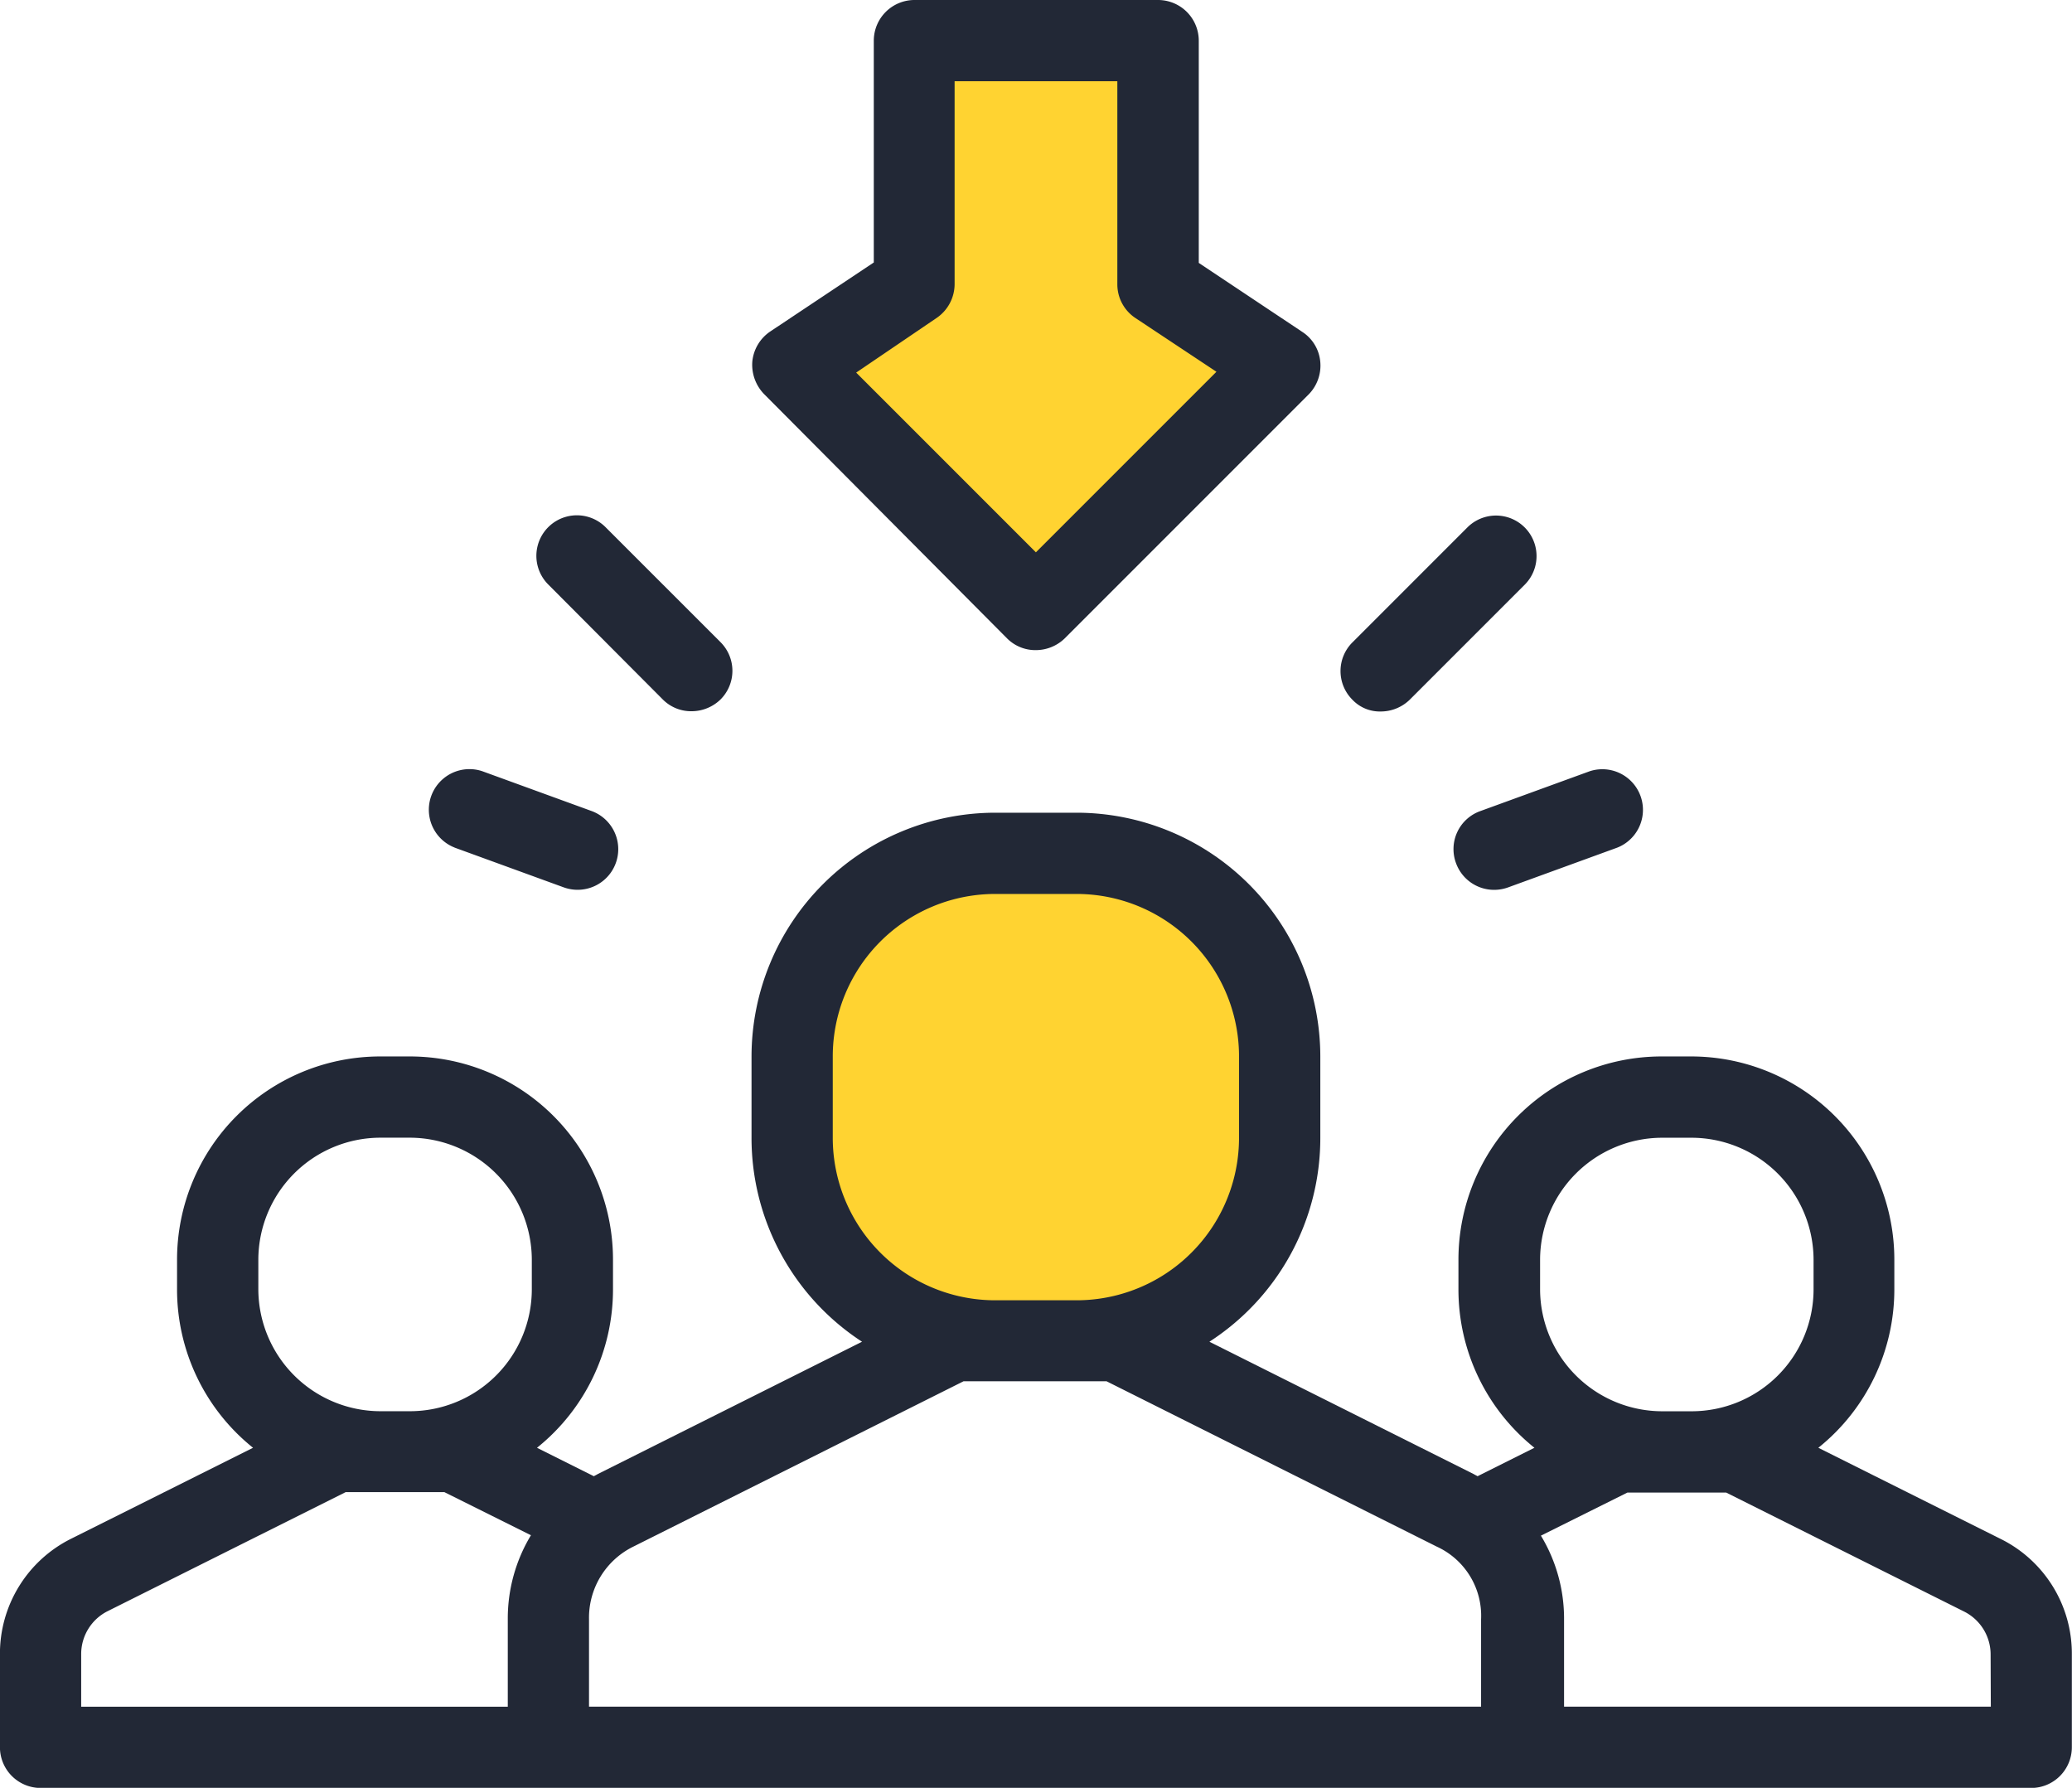
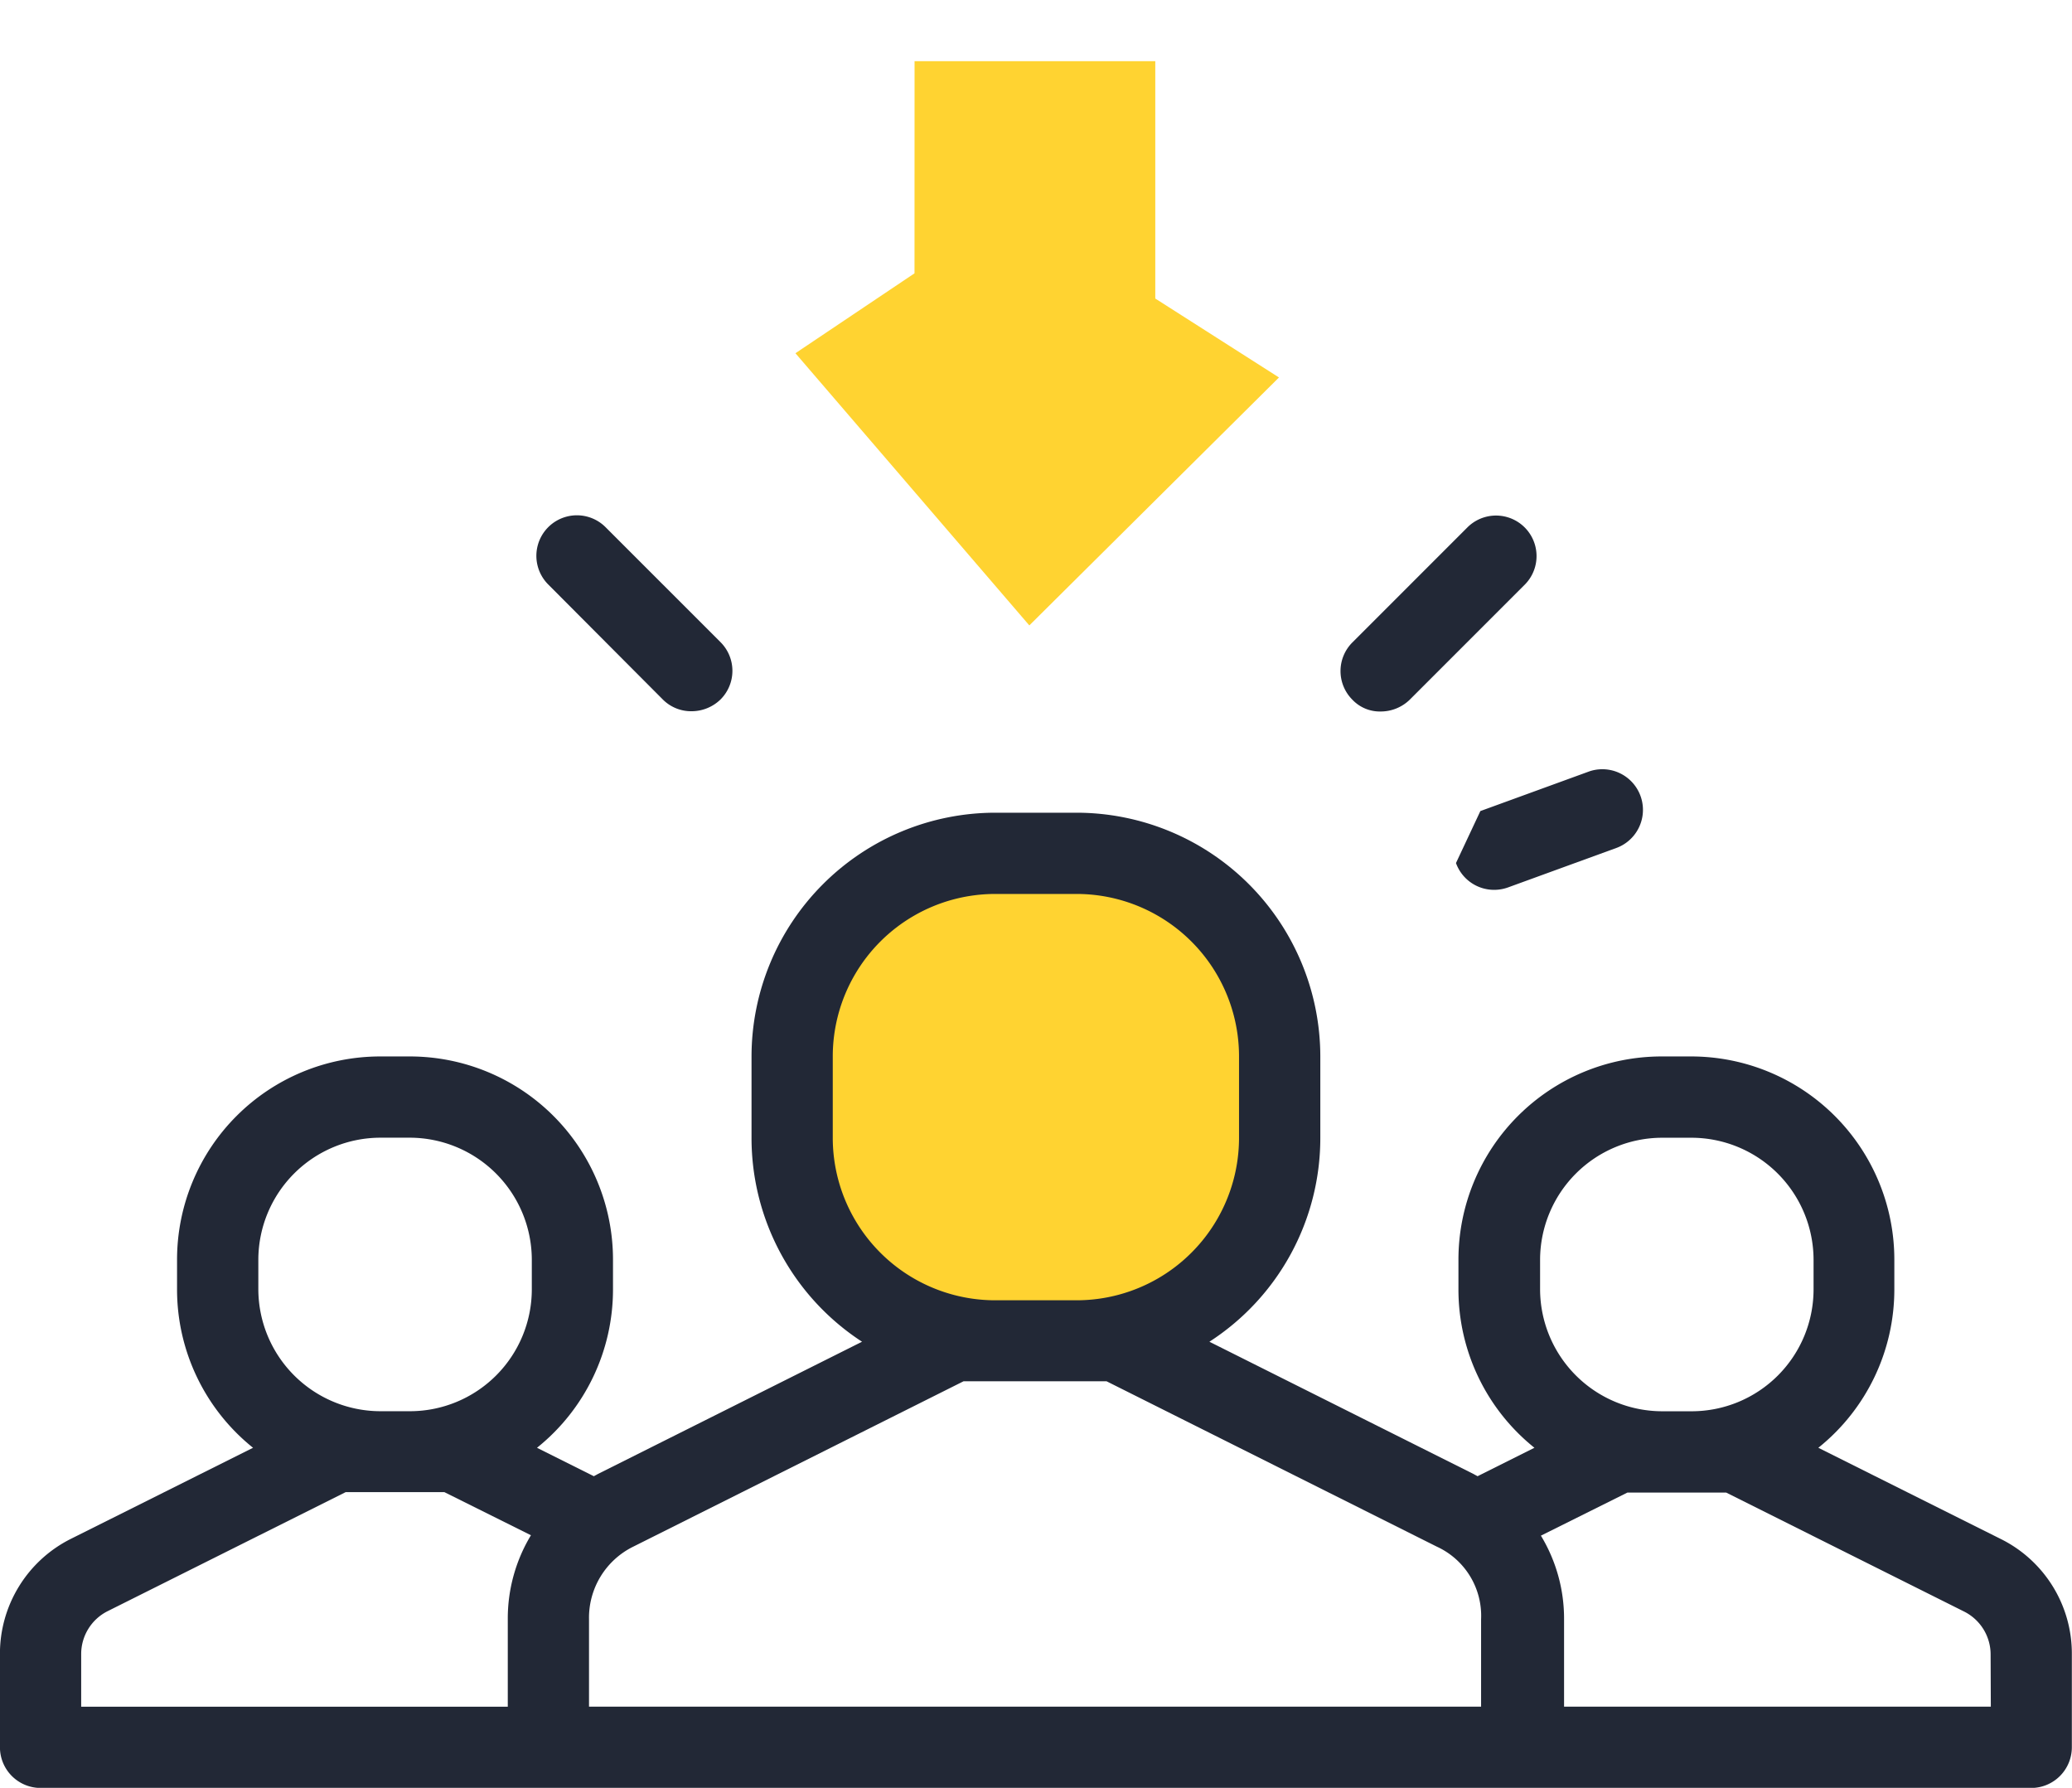
<svg xmlns="http://www.w3.org/2000/svg" width="40.352" height="34.812" viewBox="0 0 40.352 34.812">
  <g id="Recruit_Top_Talent" data-name="Recruit Top Talent" transform="translate(-679.65 -3755.264)">
    <rect id="Rectangle_11502" data-name="Rectangle 11502" width="9" height="9" rx="4" transform="translate(695 3772)" fill="#ffd331" />
    <g id="recruitment" transform="translate(679.649 3717.119)">
      <g id="_x30_4_selection_2_" transform="translate(0 38.145)">
        <g id="Group_33951" data-name="Group 33951" transform="translate(0 0)">
          <path id="Path_49291" data-name="Path 49291" d="M38.958,270.251l-3.545-1.772a3.95,3.95,0,0,0,1.48-3.086v-.578a3.957,3.957,0,0,0-3.956-3.956H32.36a3.957,3.957,0,0,0-3.956,3.956v.578a3.95,3.95,0,0,0,1.48,3.086l-1.108.554c-.024-.016-.047-.024-.071-.04l-5.151-2.579a4.722,4.722,0,0,0,2.16-3.972v-1.582a4.751,4.751,0,0,0-4.747-4.747H19.384a4.751,4.751,0,0,0-4.747,4.747v1.582a4.734,4.734,0,0,0,2.152,3.972l-5.151,2.579c-.024.016-.047.024-.071.04l-1.108-.554a3.95,3.95,0,0,0,1.48-3.086v-.578a3.957,3.957,0,0,0-3.956-3.956H7.405a3.957,3.957,0,0,0-3.956,3.956v.578a3.95,3.95,0,0,0,1.48,3.086l-3.545,1.772A2.5,2.5,0,0,0,0,272.5v1.812a.793.793,0,0,0,.791.791H39.559a.793.793,0,0,0,.791-.791V272.5A2.491,2.491,0,0,0,38.958,270.251Zm-8.964-5.435a2.381,2.381,0,0,1,2.374-2.374h.578a2.381,2.381,0,0,1,2.374,2.374v.578a2.375,2.375,0,0,1-2.374,2.374h-.578a2.381,2.381,0,0,1-2.374-2.374Zm-13.775-3.956a3.164,3.164,0,0,1,3.165-3.165h1.582a3.164,3.164,0,0,1,3.165,3.165v1.582a3.164,3.164,0,0,1-3.165,3.165H19.384a3.164,3.164,0,0,1-3.165-3.165ZM5.032,264.815a2.381,2.381,0,0,1,2.374-2.374h.578a2.381,2.381,0,0,1,2.374,2.374v.578a2.375,2.375,0,0,1-2.374,2.374H7.406a2.381,2.381,0,0,1-2.374-2.374ZM1.582,272.5a.934.934,0,0,1,.514-.839l4.636-2.318H8.656l1.685.839a3.137,3.137,0,0,0-.451,1.63v1.709H1.582Zm9.89-.68a1.543,1.543,0,0,1,.862-1.416l6.432-3.22h2.785l6.432,3.22a1.481,1.481,0,0,1,.862,1.416v1.7H11.472Zm27.3,1.7H30.461v-1.7a3.117,3.117,0,0,0-.451-1.63l1.685-.839h1.923l4.636,2.318a.935.935,0,0,1,.514.839Z" transform="translate(0 -240.288)" fill="#222836" />
          <path id="Path_49293" data-name="Path 49293" d="M146.3,180a.777.777,0,0,0,.562.229.81.81,0,0,0,.562-.229.788.788,0,0,0,0-1.116l-2.239-2.239a.789.789,0,0,0-1.116,1.116Z" transform="translate(-133.391 -166.38)" fill="#222836" />
-           <path id="Path_49294" data-name="Path 49294" d="M115.274,245.869l2.128.775a.8.8,0,0,0,.269.047.791.791,0,0,0,.269-1.535l-2.128-.775a.791.791,0,0,0-.538,1.487Z" transform="translate(-106.421 -229.365)" fill="#222836" />
          <path id="Path_49295" data-name="Path 49295" d="M360.407,180.233a.81.81,0,0,0,.562-.229l2.239-2.239a.789.789,0,1,0-1.116-1.116l-2.239,2.239a.788.788,0,0,0,0,1.116A.735.735,0,0,0,360.407,180.233Z" transform="translate(-333.514 -166.379)" fill="#222836" />
-           <path id="Path_49296" data-name="Path 49296" d="M389.985,246.17a.789.789,0,0,0,.744.522.8.8,0,0,0,.269-.047l2.128-.775a.791.791,0,0,0-.538-1.487l-2.128.775A.786.786,0,0,0,389.985,246.17Z" transform="translate(-361.629 -229.365)" fill="#222836" />
+           <path id="Path_49296" data-name="Path 49296" d="M389.985,246.17a.789.789,0,0,0,.744.522.8.8,0,0,0,.269-.047l2.128-.775a.791.791,0,0,0-.538-1.487l-2.128.775Z" transform="translate(-361.629 -229.365)" fill="#222836" />
          <path id="Path_49297" data-name="Path 49297" d="M17.812,1.191H22.5V5.813L24.909,7.35l-4.862,4.828-4.555-5.3,2.319-1.556Z" fill="#ffd331" />
-           <path id="Path_49292" data-name="Path 49292" d="M206.752,50.575a.777.777,0,0,0,.562.229.81.81,0,0,0,.562-.229l4.747-4.747a.8.8,0,0,0,.229-.641.774.774,0,0,0-.348-.578l-2.018-1.345V38.936a.793.793,0,0,0-.791-.791h-4.747a.793.793,0,0,0-.791.791v4.32L202.14,44.6a.8.8,0,0,0-.348.578.819.819,0,0,0,.229.641Zm-1.377-6.235a.8.8,0,0,0,.356-.657V39.727H208.9v3.956a.787.787,0,0,0,.356.657l1.574,1.044L207.314,48.9l-3.5-3.5Z" transform="translate(-187.139 -38.145)" fill="#222836" />
        </g>
      </g>
    </g>
  </g>
</svg>